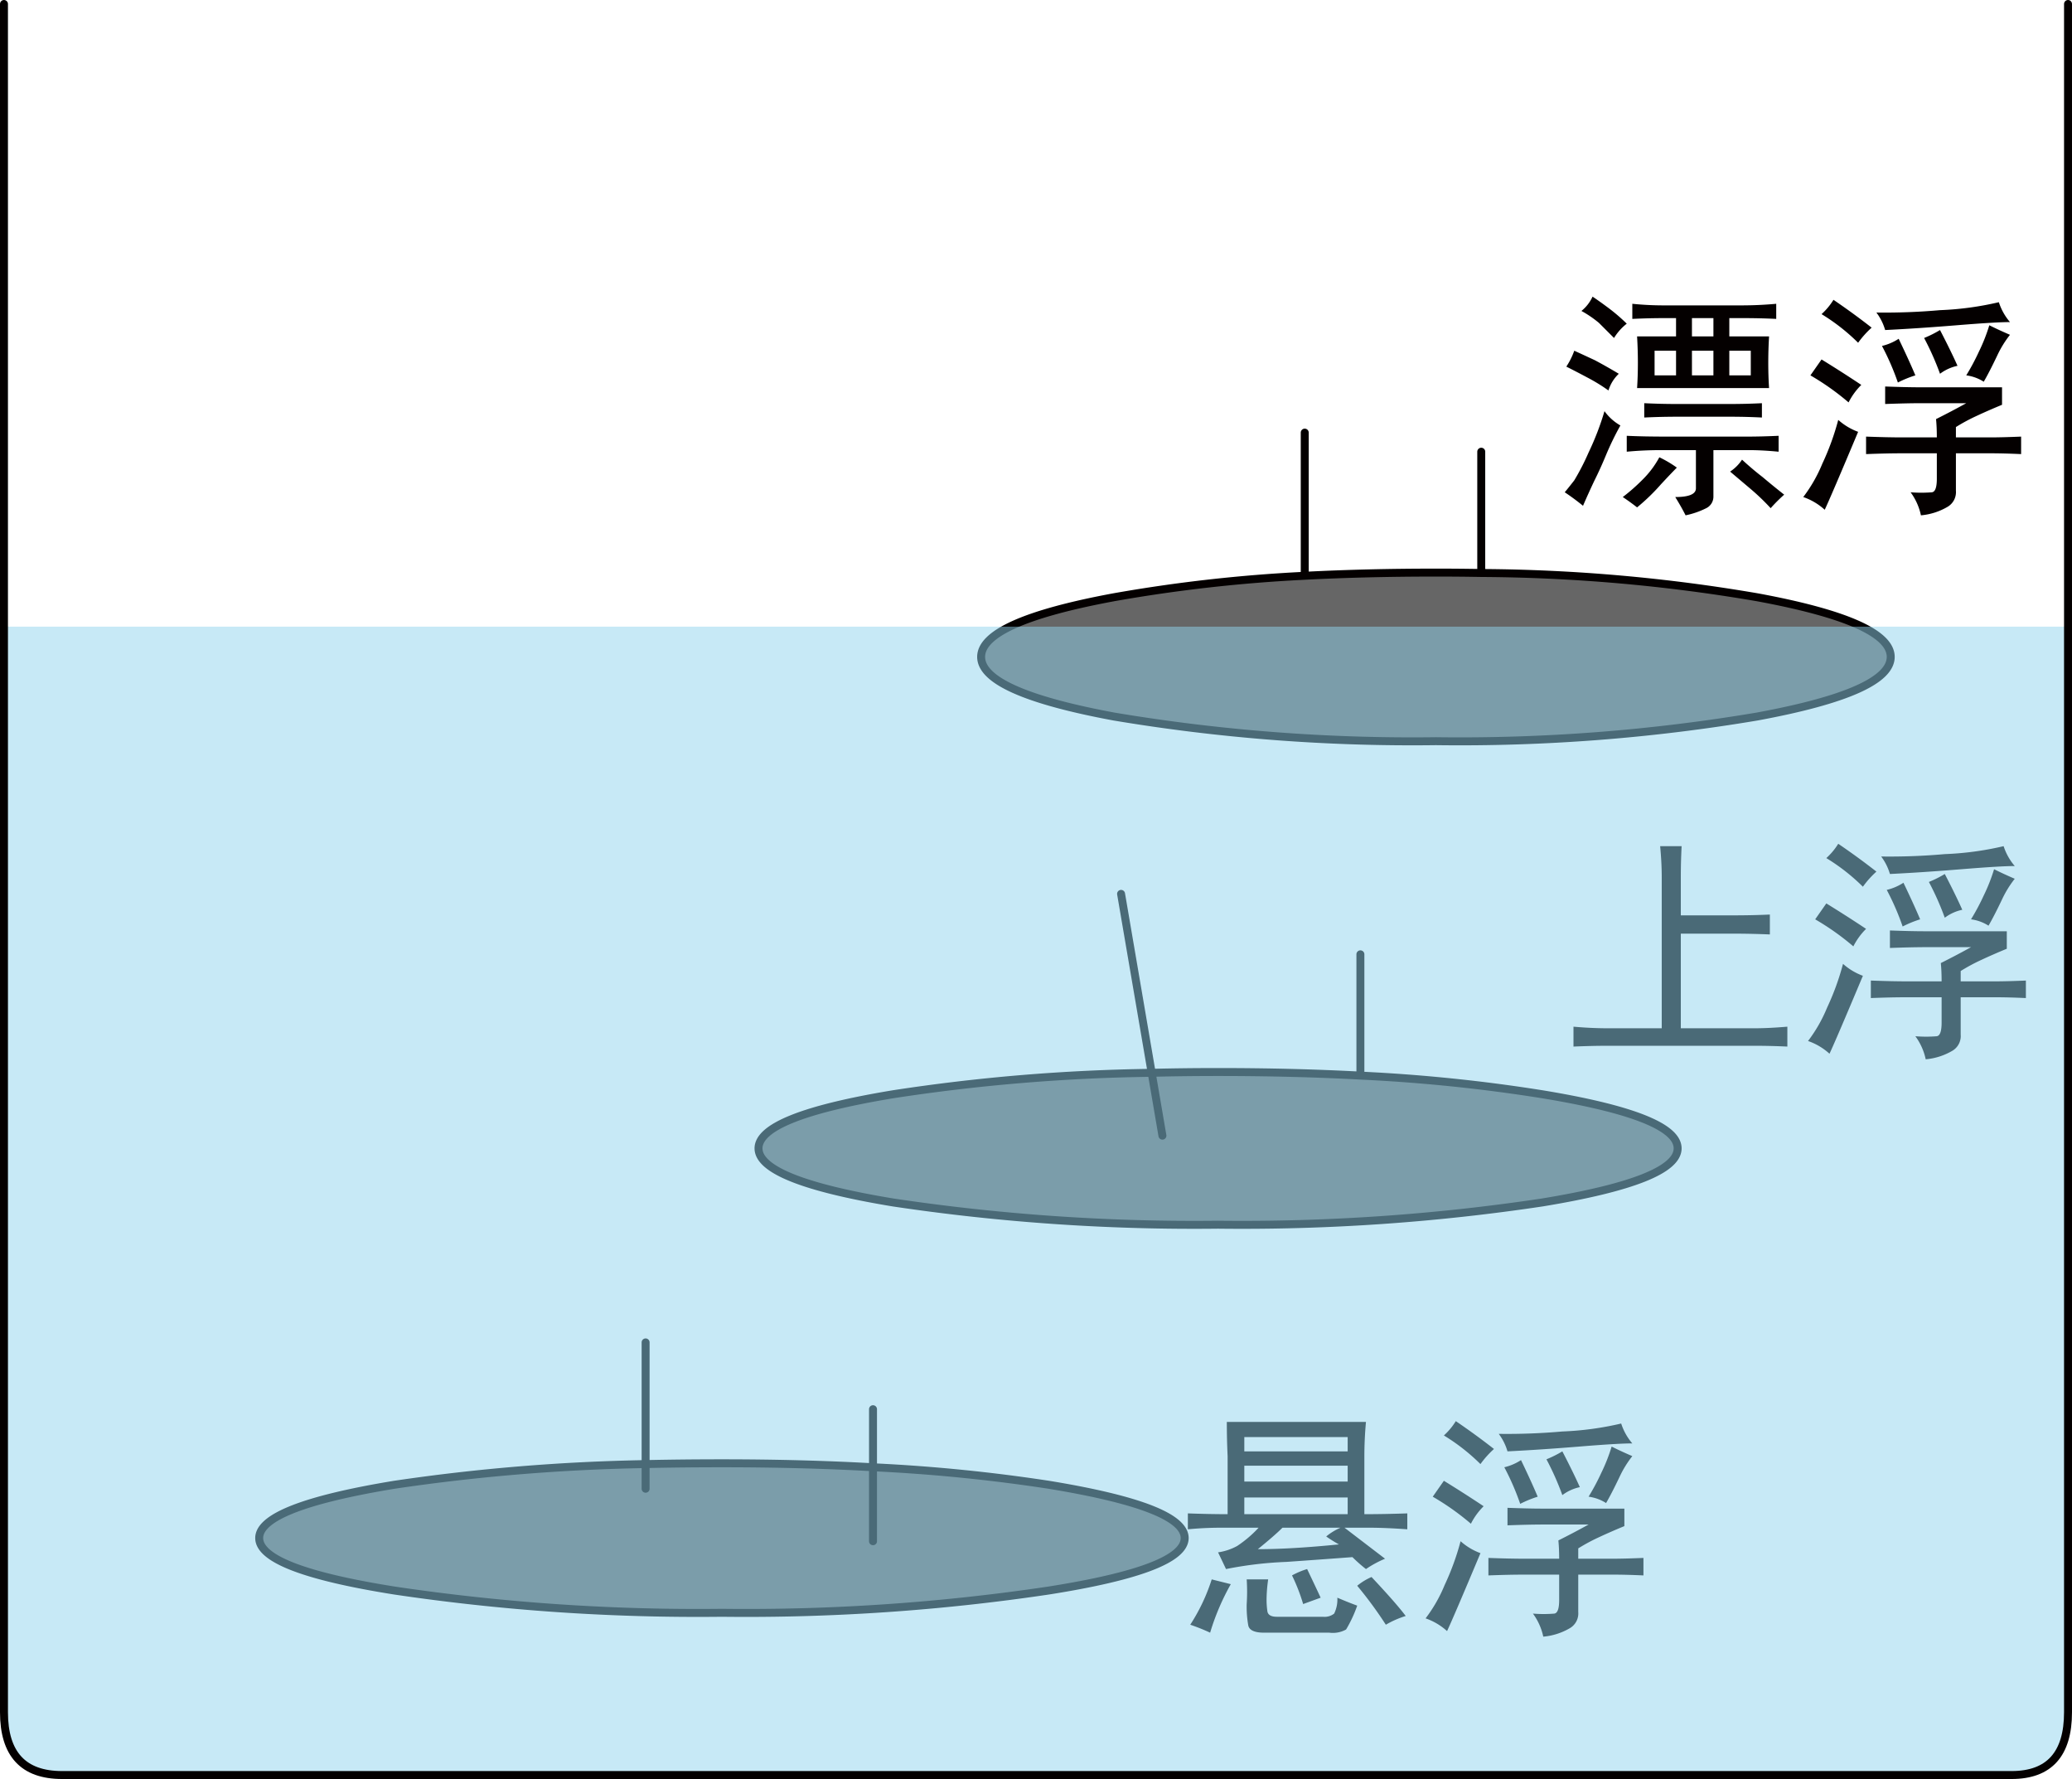
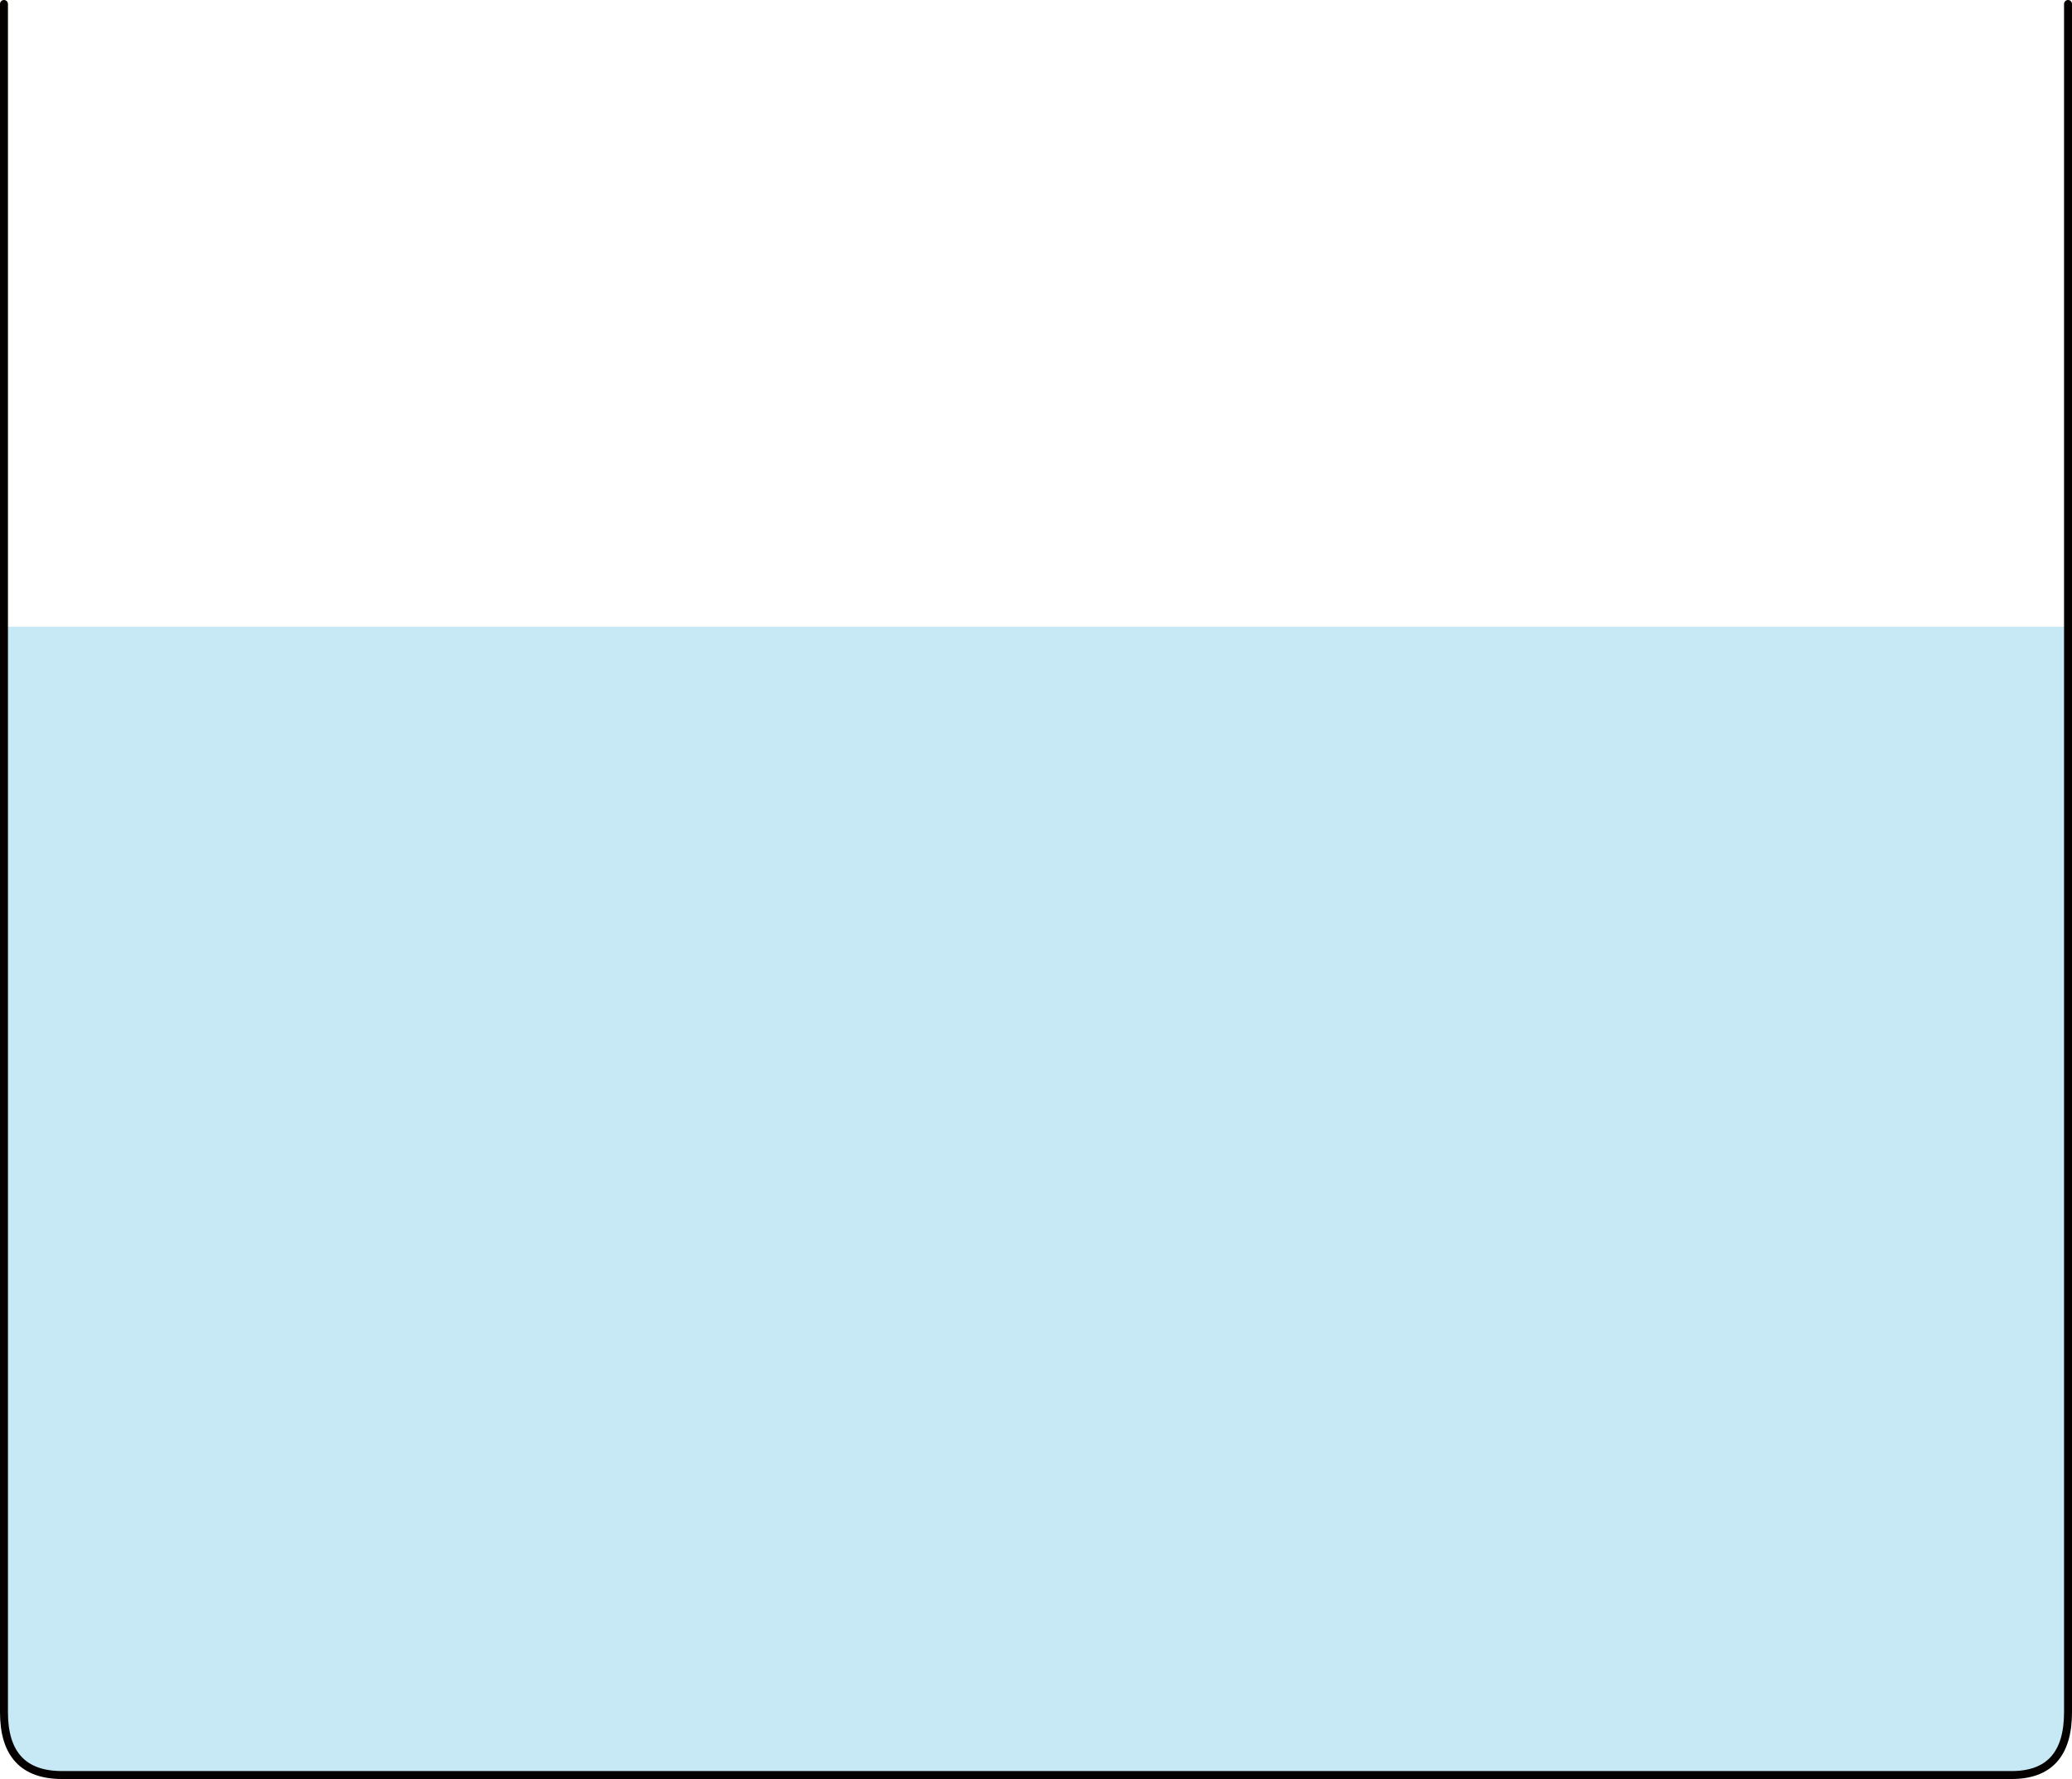
<svg xmlns="http://www.w3.org/2000/svg" viewBox="0 0 130.3 111.85">
  <defs>
    <style>.cls-1{fill:#040000;}.cls-2{fill:#666;}.cls-3{fill:none;stroke:#040000;stroke-linecap:round;stroke-linejoin:round;stroke-width:0.5px;}.cls-4{fill:#90d3ee;fill-opacity:0.502;}</style>
  </defs>
  <g id="图层_2" data-name="图层 2">
    <g id="图层_1-2" data-name="图层 1">
      <g id="Layer2_6_FILL" data-name="Layer2 6 FILL">
-         <path class="cls-1" d="M117.15,61.35a3.884,3.884,0,0,1-1.25-.75,16.192,16.192,0,0,1-1,2.75,9.252,9.252,0,0,1-1.2,2.1,3.899,3.899,0,0,1,1.35.8q.4-.85,2.1-4.9m-3-3.55a16.198,16.198,0,0,1,2.4,1.7,4.221,4.221,0,0,1,.8-1.1q-1.2-.8-2.5-1.6-.35.5-.7,1m1.45-4.75a4.133,4.133,0,0,1-.75.9,12.495,12.495,0,0,1,2.3,1.8,5.93,5.93,0,0,1,.85-.95q-1.15-.9-2.4-1.75m6.45,7.5q.05.5.05,1.15h-2.2q-.9,0-2.25-.05v1.1q1.3-.05,2.25-.05h2.2v1.6q0,.8-.3.85a8.223,8.223,0,0,1-1.35,0,3.753,3.753,0,0,1,.65,1.45,3.992,3.992,0,0,0,1.7-.55,1.073,1.073,0,0,0,.5-1V62.7h2.2q.8,0,1.9.05v-1.1q-1.2.05-1.95.05H123.3v-.65a11.469,11.469,0,0,1,1.3-.7q.75-.35,1.6-.7v-1.1H121q-.8,0-2.15-.05v1.1q1.4-.05,2.25-.05h2.85q-.9.5-1.9,1m.25-5.6a6.95,6.95,0,0,1-1,.5,17.494,17.494,0,0,1,1,2.25,2.785,2.785,0,0,1,1.1-.5q-.4-.9-1.1-2.25m-2.6.55a3.334,3.334,0,0,1-1.05.45,16.069,16.069,0,0,1,1,2.3,6.979,6.979,0,0,1,1.1-.45q-.4-.95-1.05-2.3m3.65-.85q2.45-.2,3.35-.2a3.618,3.618,0,0,1-.7-1.25,19.387,19.387,0,0,1-3.7.5,39.363,39.363,0,0,1-4,.15,3.403,3.403,0,0,1,.55,1.1q2.05-.1,4.5-.3m3.35.6q-.7-.3-1.3-.6a11.085,11.085,0,0,1-.65,1.65,14.259,14.259,0,0,1-.8,1.5,2.698,2.698,0,0,1,1.1.4q.35-.6.85-1.65a6.601,6.601,0,0,1,.8-1.3M85.35,99.7a25.169,25.169,0,0,1,1.8,2.45,5.942,5.942,0,0,1,1.25-.55q-.6-.8-2.15-2.45a3.786,3.786,0,0,0-.9.55m16-8.75a11.076,11.076,0,0,1-.65,1.65,14.268,14.268,0,0,1-.8,1.5,2.698,2.698,0,0,1,1.1.4q.35-.6.85-1.65a6.6,6.6,0,0,1,.8-1.3q-.7-.3-1.3-.6m-2,2.55q-.4-.9-1.1-2.25a6.953,6.953,0,0,1-1,.5,17.495,17.495,0,0,1,1,2.25,2.785,2.785,0,0,1,1.1-.5M92.5,95.8a4.22,4.22,0,0,1,.8-1.1q-1.2-.8-2.5-1.6l-.7,1a16.203,16.203,0,0,1,2.4,1.7m2.3-1v1.1q1.4-.05,2.25-.05H99.9q-.9.5-1.9,1,.05.5.05,1.15h-2.2q-.9,0-2.25-.05v1.1Q94.9,99,95.85,99h2.2v1.6q0,.8-.3.85a8.223,8.223,0,0,1-1.35,0,3.754,3.754,0,0,1,.65,1.45,3.992,3.992,0,0,0,1.7-.55,1.073,1.073,0,0,0,.5-1V99h2.2q.8,0,1.9.05v-1.1q-1.2.05-1.95.05H99.25v-.65a11.466,11.466,0,0,1,1.3-.7q.75-.35,1.6-.7v-1.1h-5.2q-.8,0-2.15-.05m-2.95,2.1a16.187,16.187,0,0,1-1,2.75,9.25,9.25,0,0,1-1.2,2.1,3.899,3.899,0,0,1,1.35.8q.4-.85,2.1-4.9a3.885,3.885,0,0,1-1.25-.75m3.8-5.1a3.334,3.334,0,0,1-1.05.45,16.063,16.063,0,0,1,1,2.3,6.983,6.983,0,0,1,1.1-.45q-.4-.95-1.05-2.3m-2.55.25a5.929,5.929,0,0,1,.85-.95q-1.15-.9-2.4-1.75a4.133,4.133,0,0,1-.75.9,12.494,12.494,0,0,1,2.3,1.8m1.15-1.9a3.403,3.403,0,0,1,.55,1.1q2.05-.1,4.5-.3t3.35-.2a3.617,3.617,0,0,1-.7-1.25,19.387,19.387,0,0,1-3.7.5,39.361,39.361,0,0,1-4,.15M77.4,99.6q-.8-.2-1.2-.3a11.795,11.795,0,0,1-1.35,2.85,12.192,12.192,0,0,1,1.25.5,14.883,14.883,0,0,1,1.3-3.05m4.8-.95a4.775,4.775,0,0,0-.95.4,11.628,11.628,0,0,1,.7,1.8l1.1-.4q-.3-.65-.85-1.8m-2.45.65H78.4a11.952,11.952,0,0,1,0,1.55,6.727,6.727,0,0,0,.1,1.35q.1.45,1,.45h4.1a1.7,1.7,0,0,0,1.05-.2,8.113,8.113,0,0,0,.7-1.5q-.55-.2-1.25-.5a2.01,2.01,0,0,1-.2,1,.976.976,0,0,1-.7.2H80.3q-.55,0-.6-.35a5.083,5.083,0,0,1-.05-.8,9.554,9.554,0,0,1,.1-1.2M76.6,97.6l.5,1.05a23.794,23.794,0,0,1,3.8-.45q2.15-.15,4.15-.3a9.113,9.113,0,0,0,.85.75A6.686,6.686,0,0,1,87.1,98l-2.55-1.95H86.1q1,0,2.4.1v-1q-1.45.05-2.7.05V91.55q0-1.05.1-2.15H77.15q0,1.1.05,2.15V95.2q-1.15,0-2.5-.05v1q1.05-.1,2.1-.1h2.35A7.415,7.415,0,0,1,77.8,97.2a3.573,3.573,0,0,1-1.2.4m8.15-5.45v1h-6.5v-1h6.5m0-1.8v.9h-6.5v-.9h6.5M79.1,97.4q1.05-.85,1.55-1.35H84.3a3.787,3.787,0,0,0-.9.55,8.378,8.378,0,0,0,.8.5q-3,.3-5.1.3m-.85-2.2V94.15h6.5V95.2h-6.5m27.5-42H104.4q.1,1.05.1,1.95v9.5h-3.4q-1,0-2.15-.1V65.8q1.2-.05,2.15-.05h9.25q.95,0,2.05.05V64.55q-1.2.1-2.05.1H105.7V58.7h3.25q1.15,0,2.35.05V57.5q-1.1.05-2.25.05H105.7V55.1q0-.9.05-1.9m-5.5-22.95q.4-.8.75-1.65a18.483,18.483,0,0,1,.9-1.85,3.151,3.151,0,0,1-1-.9,17.466,17.466,0,0,1-1,2.6A15.077,15.077,0,0,1,99,30.2q-.35.45-.6.75.6.4,1.15.85.3-.7.7-1.55m4.2.2q.65-.7,1-1.05a7.109,7.109,0,0,0-1.1-.65,5.919,5.919,0,0,1-1.05,1.4,11.815,11.815,0,0,1-1.25,1.1q.45.3.9.65a12.591,12.591,0,0,0,1.5-1.45m-5.95-7.4q.6.3,1.35.7a11.098,11.098,0,0,1,1.3.8,2.386,2.386,0,0,1,.65-1.05q-.75-.45-1.5-.85-.75-.35-1.3-.6a4.647,4.647,0,0,1-.5,1m3.8-2.7a11.341,11.341,0,0,0-1.1-.95q-.6-.45-1.05-.75a2.49,2.49,0,0,1-.7.9,6.879,6.879,0,0,1,1.1.75q.4.4.95.95a3.382,3.382,0,0,1,.8-.9m7.25,8.55a2.63,2.63,0,0,1-.75.75q.65.55,1.3,1.1a14.066,14.066,0,0,1,1.25,1.2,10.196,10.196,0,0,1,.85-.85q-.7-.55-1.35-1.1-.65-.5-1.3-1.1m2.3-.5v-1q-1.1.05-1.95.05h-5.1q-1.45,0-2.5-.05v1q1.05-.1,2.15-.1h2.2v2.4q0,.55-1.3.55.4.65.65,1.15a5.245,5.245,0,0,0,1.3-.45.808.808,0,0,0,.45-.75V28.3H110q.8,0,1.85.1m5-1.25a3.885,3.885,0,0,1-1.25-.75,16.186,16.186,0,0,1-1,2.75,9.25,9.25,0,0,1-1.2,2.1,3.899,3.899,0,0,1,1.35.8q.4-.85,2.1-4.9m6.8-3.55a2.698,2.698,0,0,1,1.1.4q.35-.6.85-1.65a6.6,6.6,0,0,1,.8-1.3q-.7-.3-1.3-.6a11.077,11.077,0,0,1-.65,1.65,14.272,14.272,0,0,1-.8,1.5m-5.1.7v1.1q1.4-.05,2.25-.05h2.85q-.9.5-1.9,1,.05.5.05,1.15h-2.2q-.9,0-2.25-.05v1.1q1.3-.05,2.25-.05h2.2v1.6q0,.8-.3.85a8.225,8.225,0,0,1-1.35,0,3.754,3.754,0,0,1,.65,1.45,3.992,3.992,0,0,0,1.7-.55,1.073,1.073,0,0,0,.5-1V28.5h2.2q.8,0,1.9.05v-1.1q-1.2.05-1.95.05H123v-.65a11.462,11.462,0,0,1,1.3-.7q.75-.35,1.6-.7v-1.1h-5.2q-.8,0-2.15-.05M118,19.65a3.403,3.403,0,0,1,.55,1.1q2.05-.1,4.5-.3t3.35-.2a3.617,3.617,0,0,1-.7-1.25,19.388,19.388,0,0,1-3.7.5,39.364,39.364,0,0,1-4,.15m1.4,1.65a3.334,3.334,0,0,1-1.05.45,16.062,16.062,0,0,1,1,2.3,6.982,6.982,0,0,1,1.1-.45q-.4-.95-1.05-2.3m2.6-.55a6.955,6.955,0,0,1-1,.5,17.494,17.494,0,0,1,1,2.25,2.785,2.785,0,0,1,1.1-.5q-.4-.9-1.1-2.25m-7.45,1.85-.7,1a16.203,16.203,0,0,1,2.4,1.7,4.22,4.22,0,0,1,.8-1.1q-1.2-.8-2.5-1.6m0-2.85a12.494,12.494,0,0,1,2.3,1.8,5.928,5.928,0,0,1,.85-.95q-1.15-.9-2.4-1.75a4.133,4.133,0,0,1-.75.9m-3.75,5.6q-1,.05-2,.05h-3.4q-.95,0-2-.05v.9q1.05-.05,2.05-.05h3.4q.95,0,1.95.05v-.9m.9-6.25q-1.1.1-2.2.1h-4.8a19.636,19.636,0,0,1-2.05-.1v.95q1.05-.05,2.05-.05h.7v1.15h-2.45q.05.85.05,1.65,0,.85-.05,1.6h8.3q-.05-.75-.05-1.6,0-.8.05-1.65h-2.5V20h.8q1.15,0,2.15.05V19.1m-3.95.9v1.15H106.4V20h1.35m2.35,3.6h-1.35V22.05h1.35V23.6m-2.35-1.55V23.6H106.4V22.05h1.35m-3.7,0h1.35V23.6h-1.35Z" />
-       </g>
+         </g>
      <g id="Layer2_6_MEMBER_0_MEMBER_0_FILL" data-name="Layer2 6 MEMBER 0 MEMBER 0 FILL">
-         <path class="cls-2" d="M40.6,93.6V92.05a122.28,122.28,0,0,0-15.8,1.3q-8.5,1.4-8.5,3.35t8.5,3.3a129.769,129.769,0,0,0,20.6,1.4A128.802,128.802,0,0,0,65.95,100Q74.5,98.65,74.5,96.7t-8.55-3.35a105.884,105.884,0,0,0-11.05-1.1v0Q50.463,92,45.4,92q-2.474,0-4.8.05V93.6m64.9-21.4q0-2-8.5-3.4a107.293,107.293,0,0,0-11.45-1.2q-4.199-.2-8.95-.2-2.144,0-4.2.05l.7,3.95-.7-3.95A116.754,116.754,0,0,0,56.15,68.8q-8.45,1.4-8.45,3.4t8.45,3.4A128.045,128.045,0,0,0,76.6,77,127.085,127.085,0,0,0,97,75.6q8.5-1.4,8.5-3.4m13.4-30.9q0-2.2-8.4-3.75A107.528,107.528,0,0,0,93.15,36H90.3q-4.357,0-8.25.2a95.725,95.725,0,0,0-12,1.35Q61.7,39.1,61.7,41.3t8.35,3.75A113.484,113.484,0,0,0,90.3,46.6a112.626,112.626,0,0,0,20.2-1.55Q118.9,43.5,118.9,41.3Z" />
-       </g>
-       <path id="Layer2_6_MEMBER_0_MEMBER_0_1_STROKES" data-name="Layer2 6 MEMBER 0 MEMBER 0 1 STROKES" class="cls-3" d="M93.15,36.025A105.907,105.907,0,0,1,110.5,37.55q8.4,1.55,8.4,3.75t-8.4,3.75A112.626,112.626,0,0,1,90.3,46.6a113.484,113.484,0,0,1-20.25-1.55Q61.7,43.5,61.7,41.3t8.35-3.75a95.725,95.725,0,0,1,12-1.35v-9m0,9q3.893-.2,8.25-.2,1.451,0,2.85.025V28.4m-7.6,39.225A103.517,103.517,0,0,1,97,68.8q8.5,1.4,8.5,3.4T97,75.6A127.085,127.085,0,0,1,76.6,77a128.045,128.045,0,0,1-20.45-1.4q-8.45-1.4-8.45-3.4t8.45-3.4a116.916,116.916,0,0,1,16.275-1.35L70.5,56.2M85.55,67.625V60M72.425,67.45q2.031-.05,4.175-.05,4.751,0,8.95.225M73.1,71.4l-.675-3.95M40.6,84.4v9.2m0-1.55a122.28,122.28,0,0,0-15.8,1.3q-8.5,1.4-8.5,3.35t8.5,3.3a129.769,129.769,0,0,0,20.6,1.4A128.802,128.802,0,0,0,65.95,100Q74.5,98.65,74.5,96.7t-8.55-3.35a105.884,105.884,0,0,0-11.05-1.1V96.9M40.6,92.05Q42.926,92,45.4,92q5.063,0,9.5.25V88.6" />
+         </g>
      <g id="Layer2_6_MEMBER_0_MEMBER_1_FILL" data-name="Layer2 6 MEMBER 0 MEMBER 1 FILL">
        <path class="cls-4" d="M126.5,111.6q3.55,0,3.55-3.95V39.4H.25v68.25q0,3.95,3.65,3.95Z" />
      </g>
      <path id="Layer2_6_MEMBER_0_MEMBER_1_1_STROKES" data-name="Layer2 6 MEMBER 0 MEMBER 1 1 STROKES" class="cls-3" d="M130.05.25v107.4q0,3.95-3.55,3.95H3.9q-3.65,0-3.65-3.95V.25" />
    </g>
  </g>
</svg>